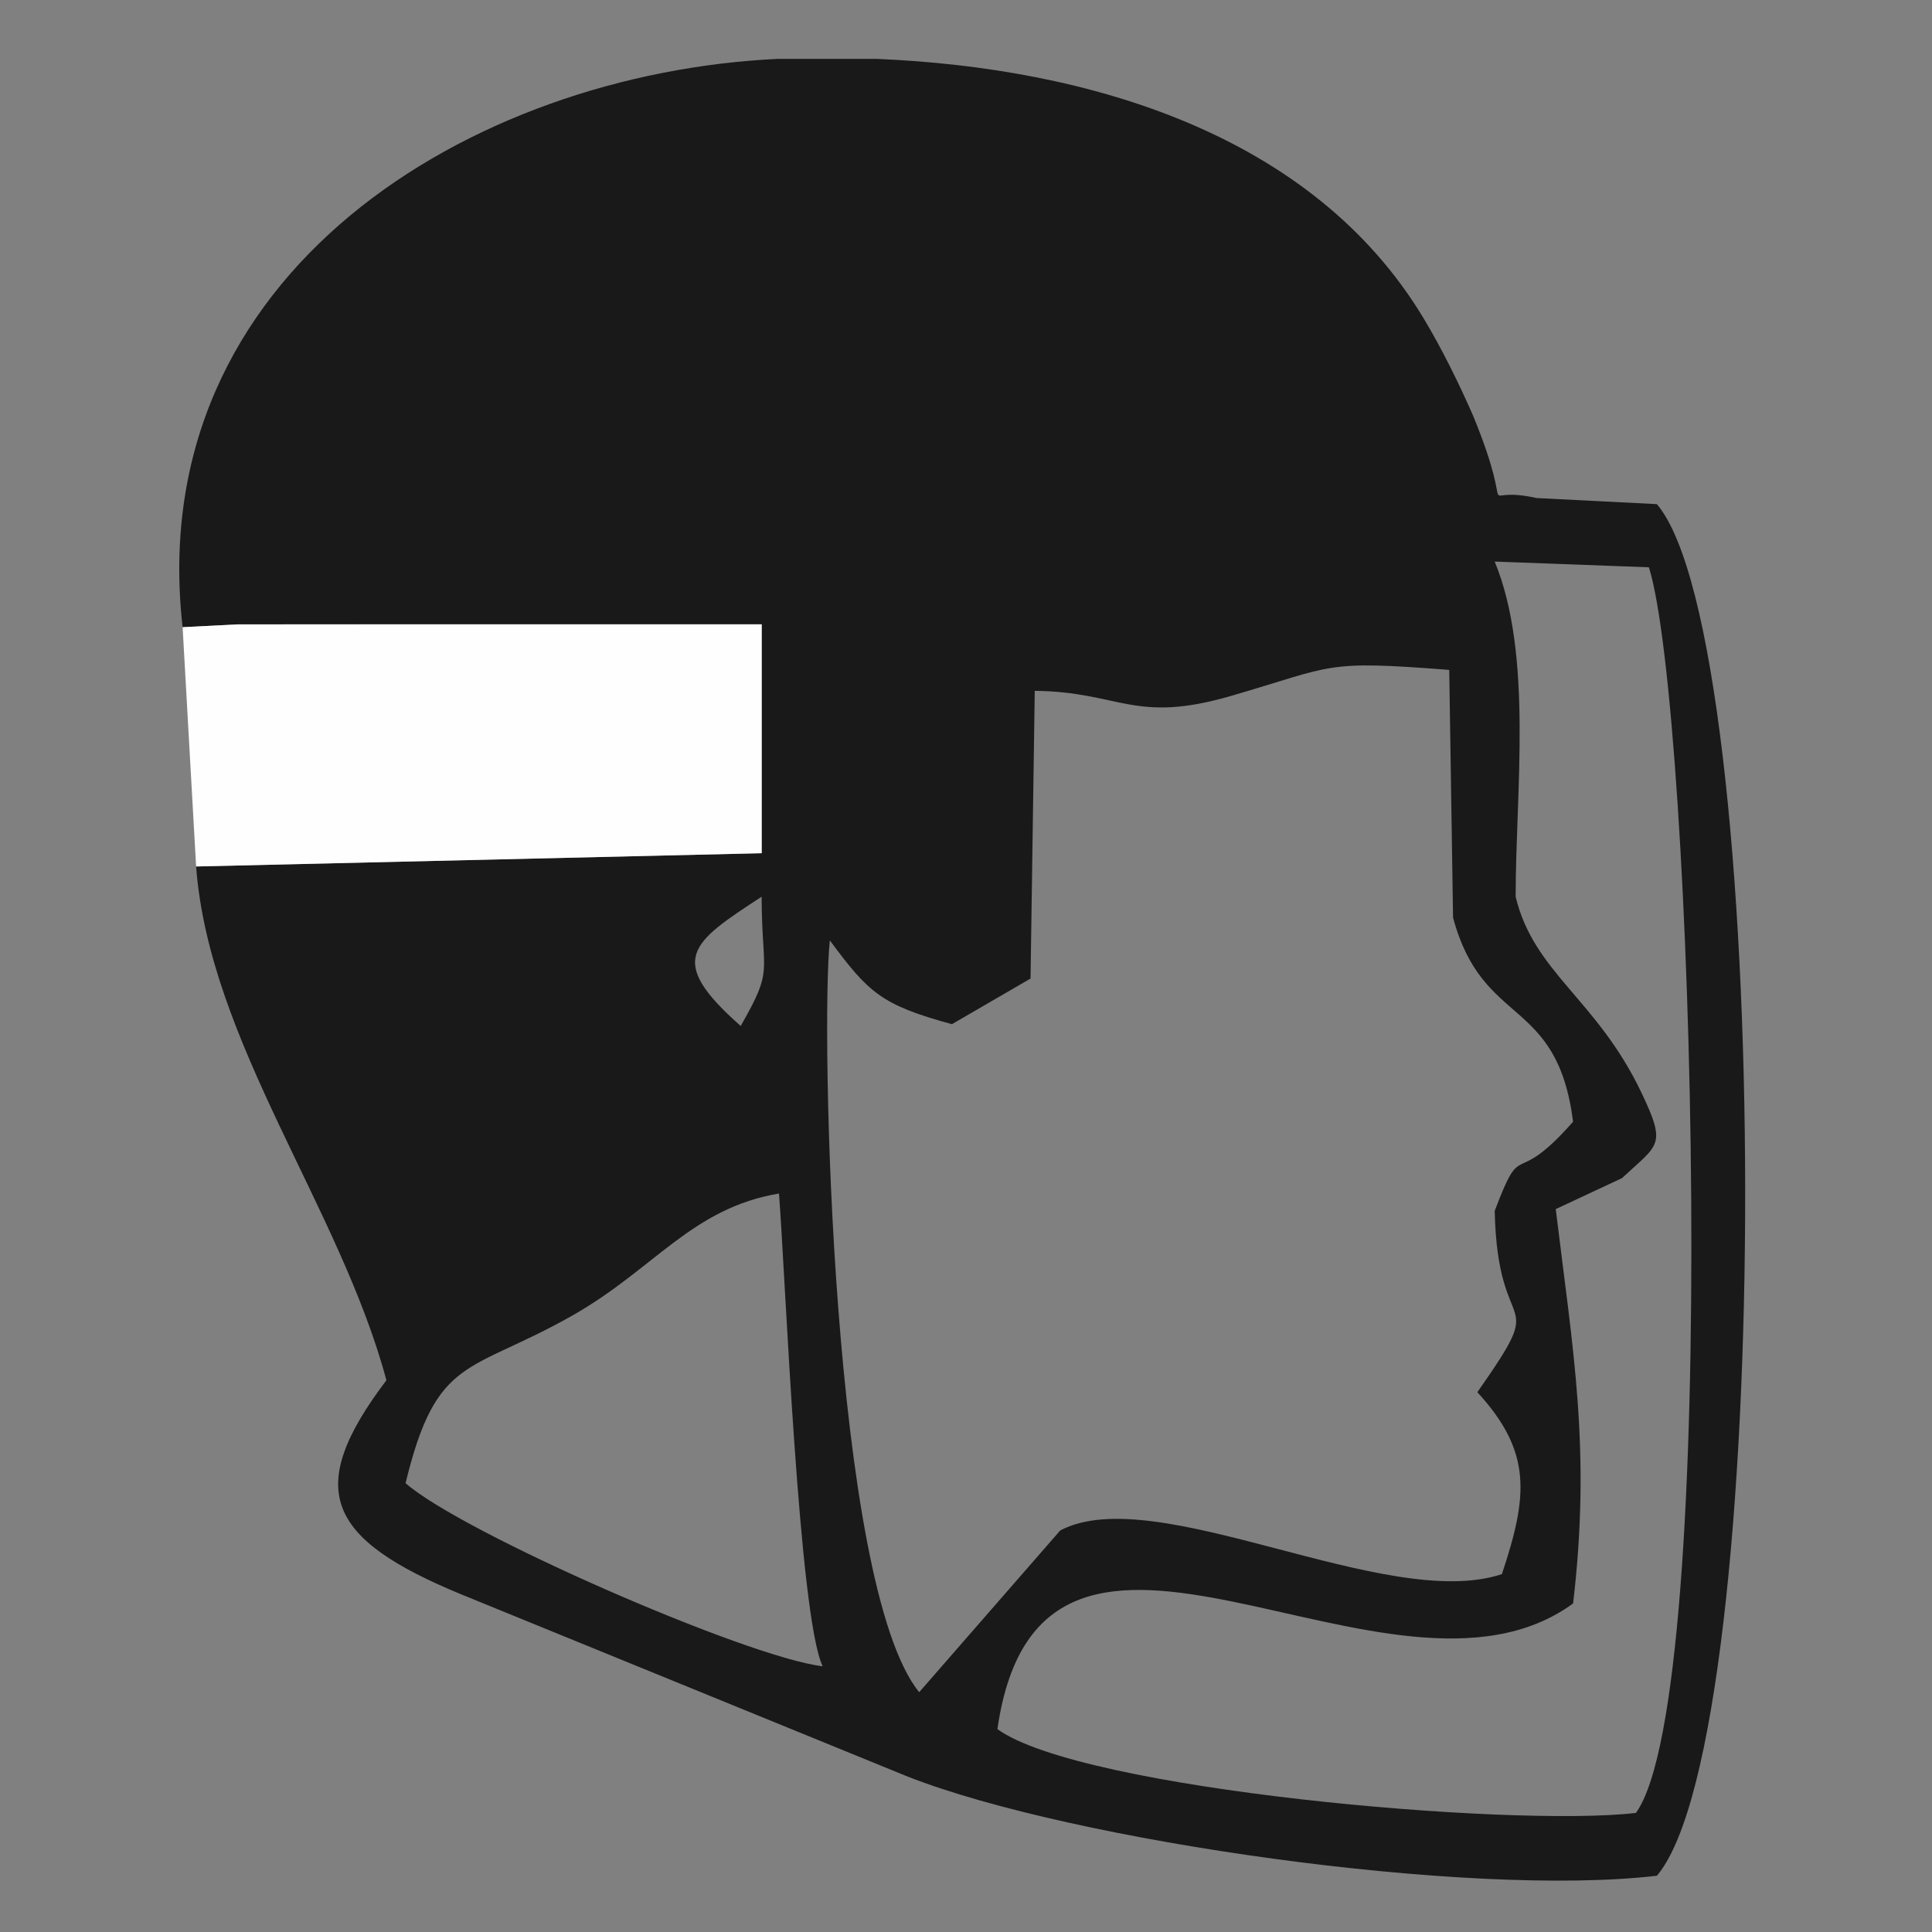
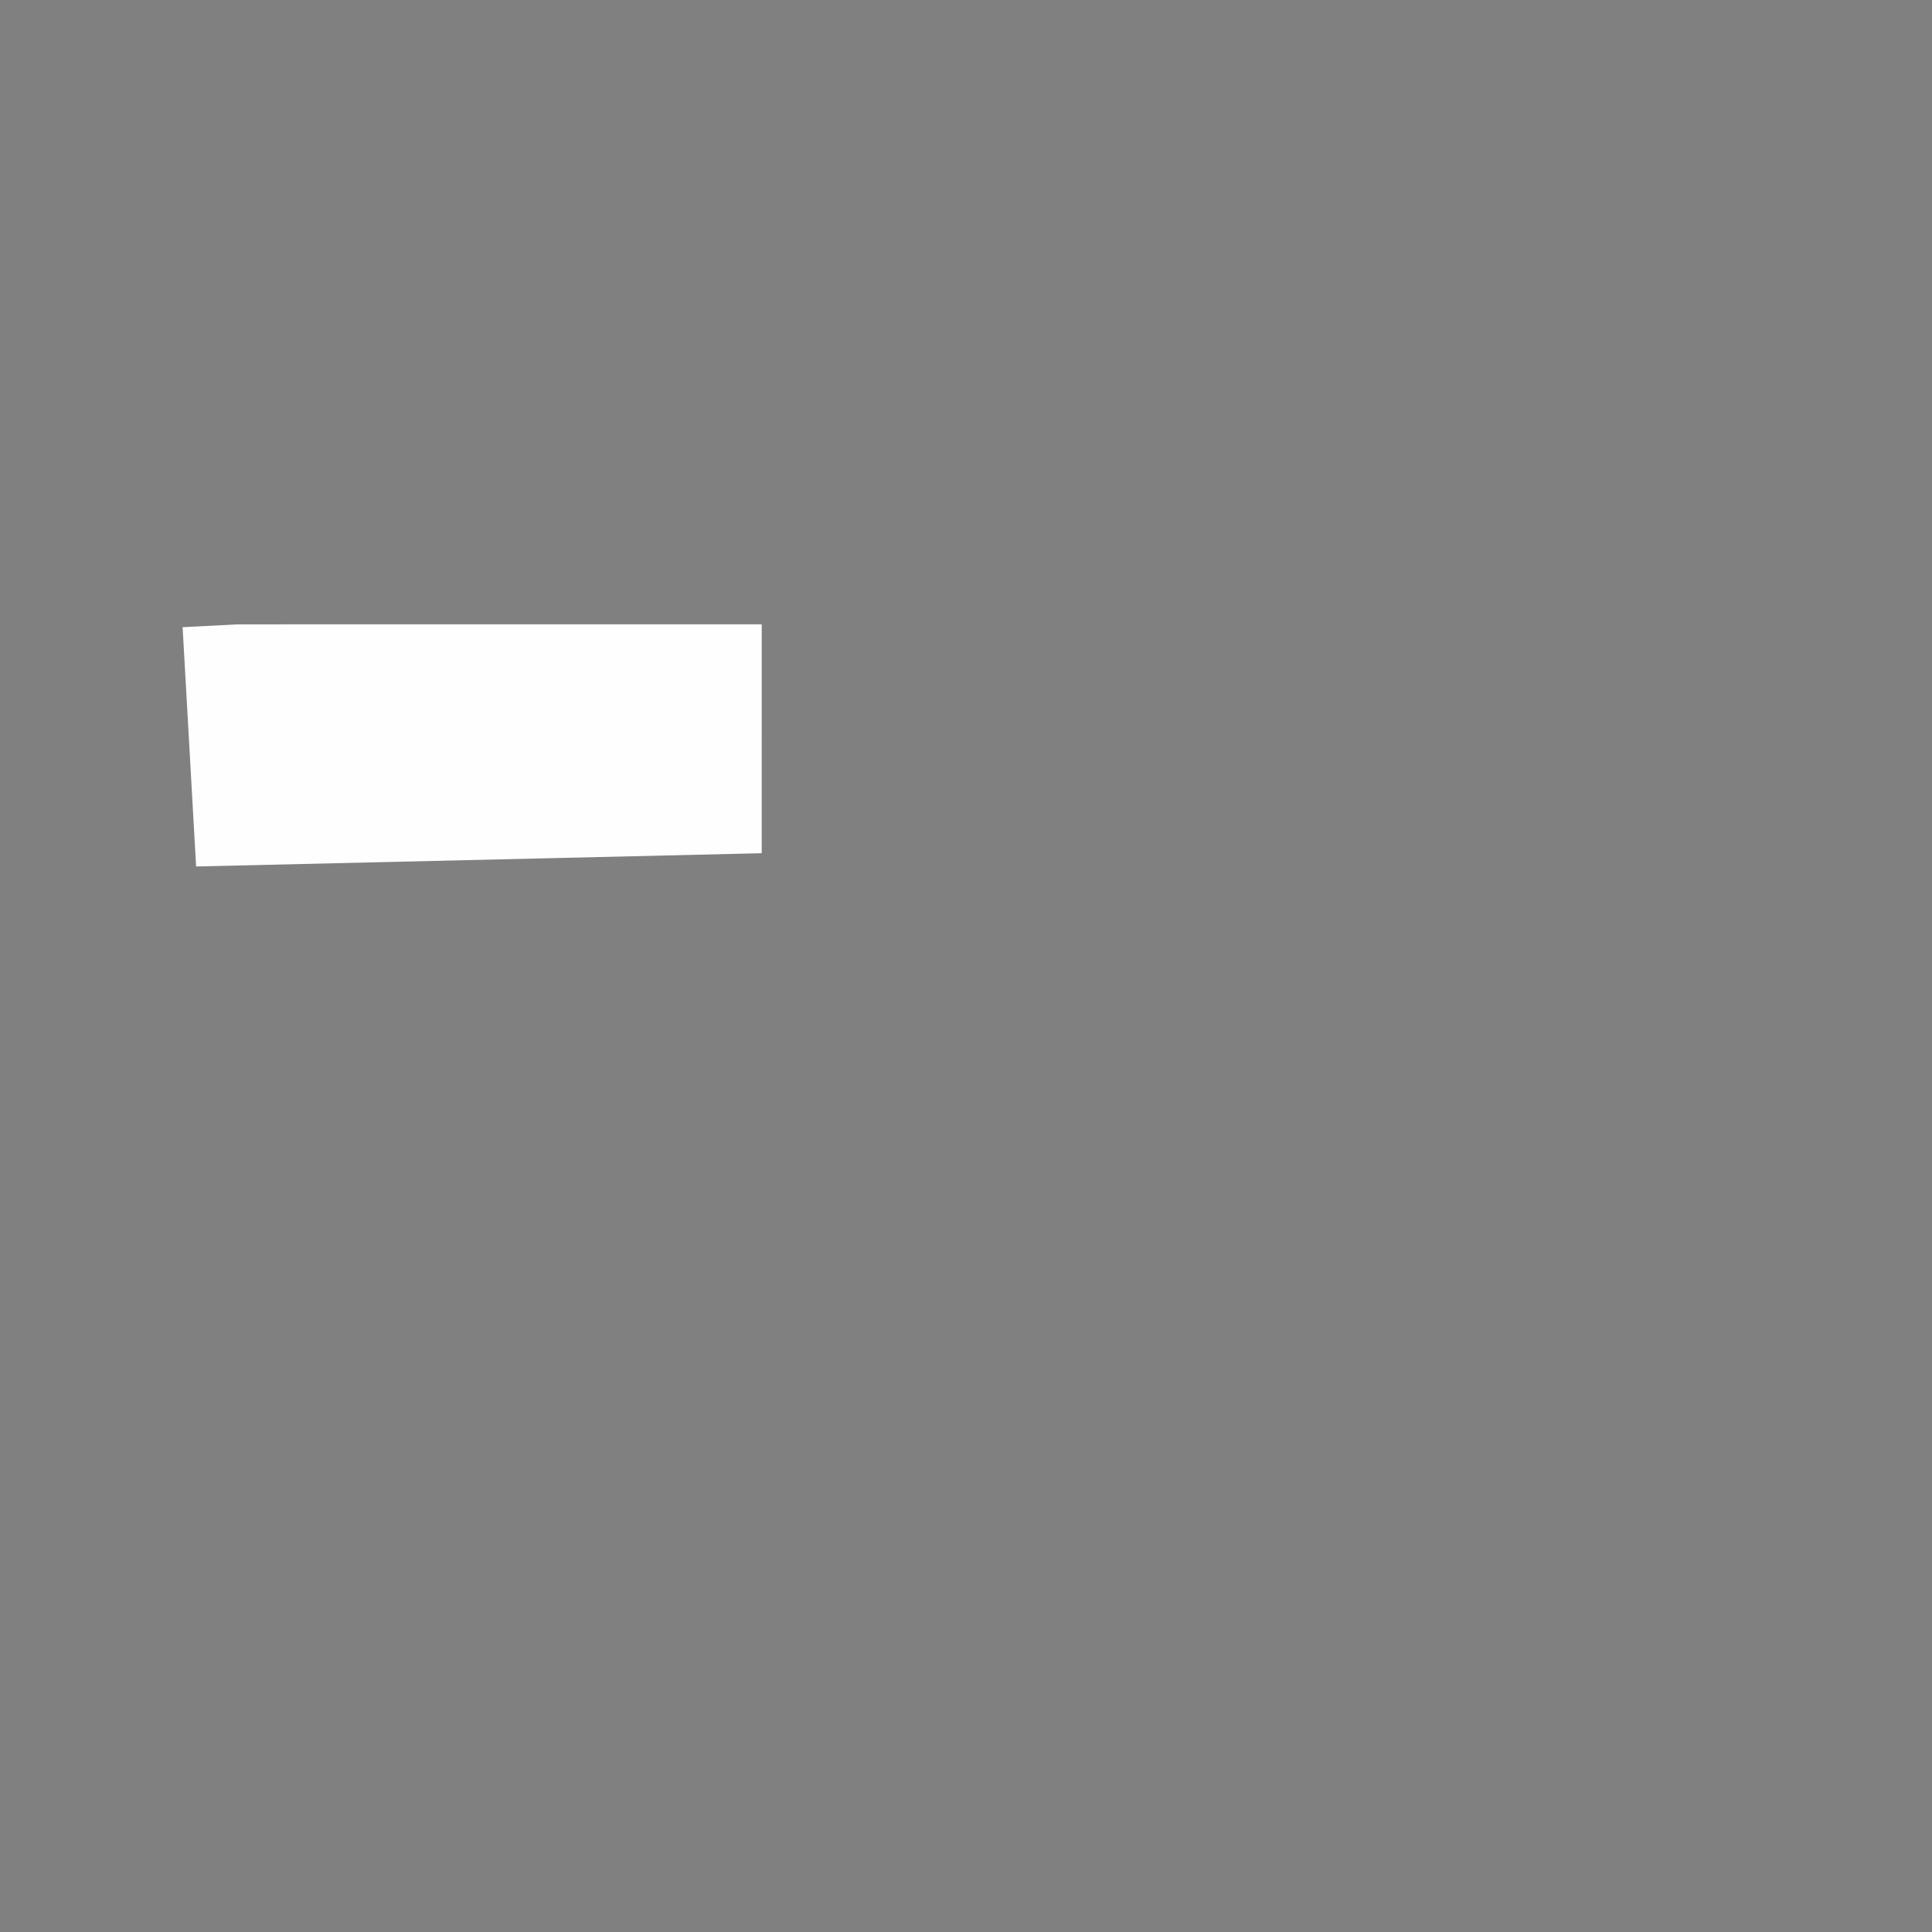
<svg xmlns="http://www.w3.org/2000/svg" xml:space="preserve" width="28mm" height="28mm" version="1.1" style="shape-rendering:geometricPrecision; text-rendering:geometricPrecision; image-rendering:optimizeQuality; fill-rule:evenodd; clip-rule:evenodd" viewBox="0 0 2800 2800">
  <rect x="0" y="0" width="2800" height="2800" fill="#808080" stroke="none" />
  <defs>
    <style type="text/css">
   
    .fil0 {fill:#191919}
    .fil1 {fill:#FEFEFE}
   
  </style>
  </defs>
  <g id="Camada_x0020_1">
    <g id="_2372113182800">
-       <path class="fil0" d="M587.78 2149.51c45.17,-186.47 92.29,-158.01 242.37,-243.3 118.14,-67.14 172.4,-155.25 298.81,-176.47 9.4,121.1 28.68,612.69 63.32,685.16 -109.41,-12.81 -523.31,-193.75 -604.5,-265.39zm539.08 -2064.15l143.97 0c305.55,12.81 631.37,108.2 792.47,376.14 26.72,44.43 51.06,94.16 71.61,140.87 67.54,164.69 -2.5,98.43 92.06,119.41l174.3 8.84c168.84,198.6 172.41,1785.62 0,1987.84 -273.54,32.19 -846.74,-50.1 -1085.4,-143.55l-646.69 -263.96c-196.18,-80.78 -229.03,-152.07 -109.16,-310.61 -66.93,-249.58 -256.77,-490.76 -275.8,-744.57l819.7 -19.23 0.02 -331.72 -759 0.03 -80.29 4.1c-58.22,-514.37 419.23,-802.64 862.21,-823.59zm1039.38 1669.53c4.13,195.08 81.79,110.18 -25.15,262.8 79.66,86.62 73.37,150.38 35.56,263.65 -167.59,55.8 -501.65,-136.32 -640.07,-63.31l-204.4 234.42c-126.76,-155.17 -142.94,-966.91 -129.5,-1089.57 56.16,75.79 74.22,93.45 176.93,121.42l113.93 -66.11 6.11 -416.99c123.75,1.4 143.59,48.21 283.9,7.53 152.37,-44.2 133.08,-52.12 316.78,-37.86l5.56 359.05c43.09,160.54 150.51,112.82 173.96,295.75 -88.93,101.1 -72.04,19.58 -113.61,129.22zm-1062.43 -455.32c0.21,114.23 18.54,102.11 -30.35,187.33 -109.37,-96.49 -71.81,-120.51 30.35,-187.33zm1062.43 -485.69l223.5 8.27c64.55,206.68 105.17,1633.27 -18.82,1805.25 -180.88,21.28 -804.23,-33.39 -925.4,-121.43 63.79,-443.19 568.82,11.49 834.33,-182.13 26.31,-223.51 -0.37,-366.62 -25.15,-571.54l95.95 -44.81c53.2,-49.63 65.23,-46.44 28.1,-124.23 -64.57,-135.33 -155.69,-173.39 -182.16,-283.69 0,-152.23 25.47,-350.36 -30.35,-485.69z" />
      <polygon class="fil1" points="284.22,1255.77 1103.92,1236.54 1103.94,904.82 344.94,904.85 264.65,908.95 " />
    </g>
  </g>
</svg>